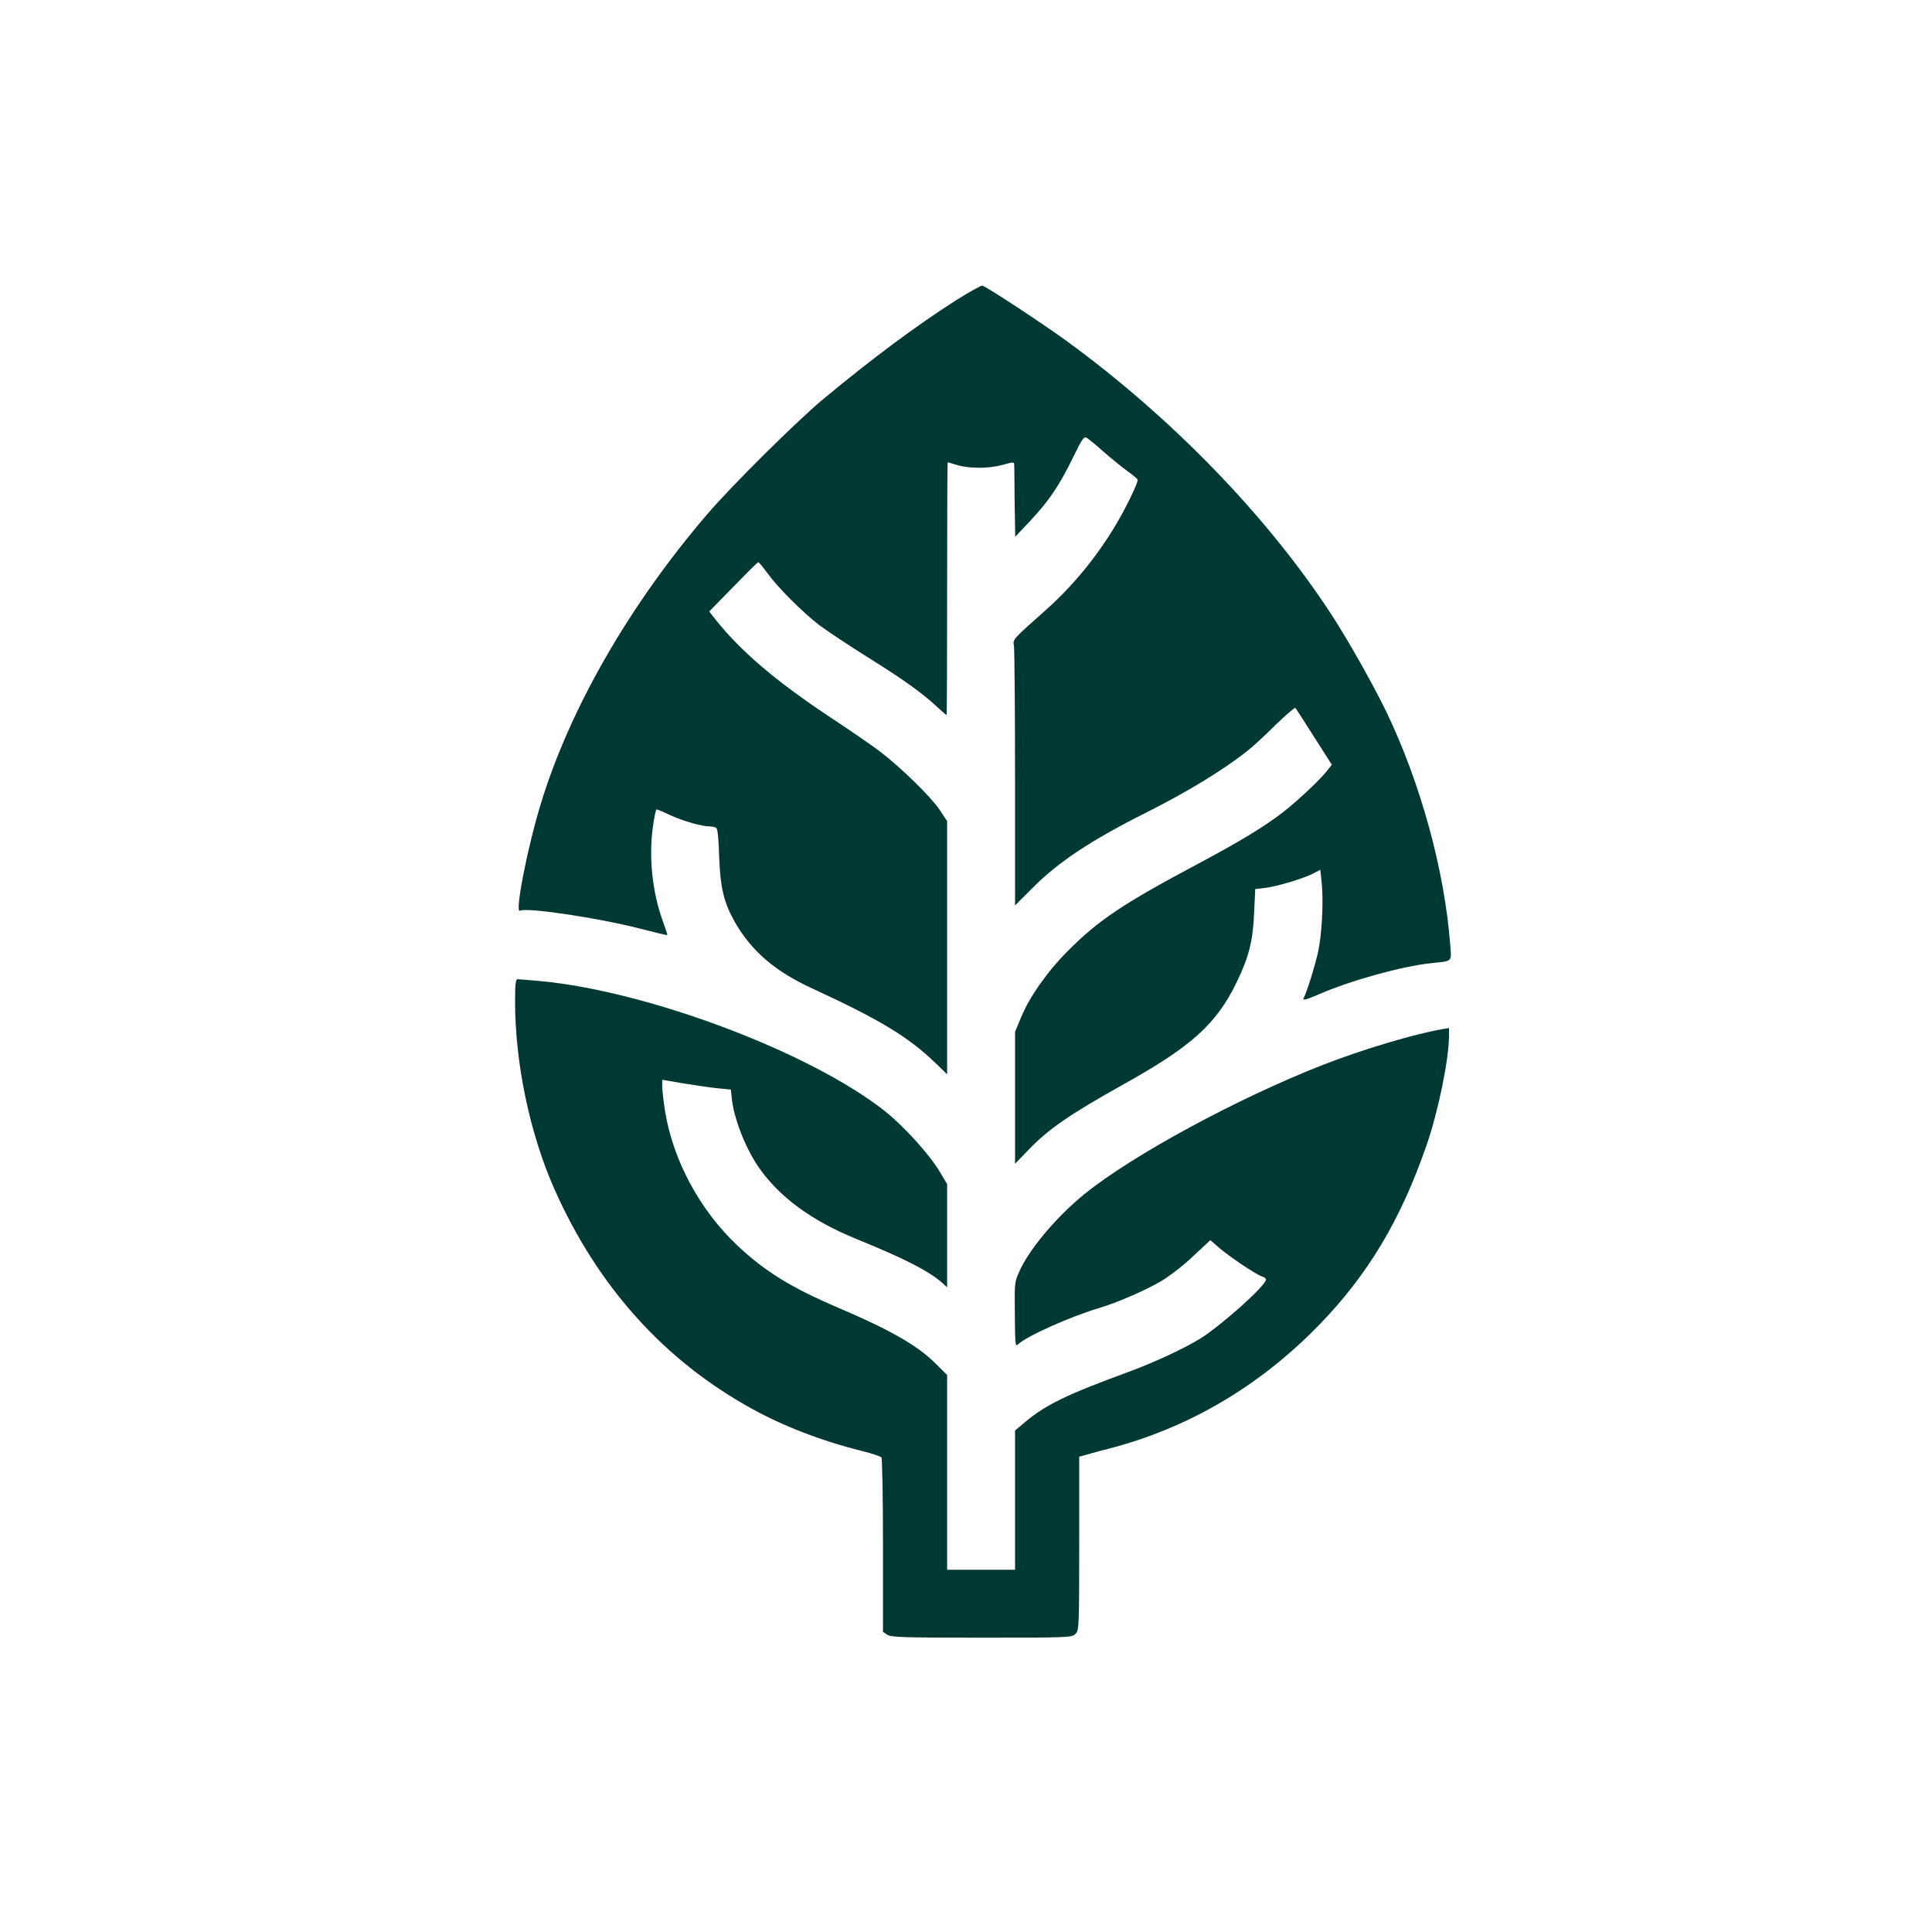
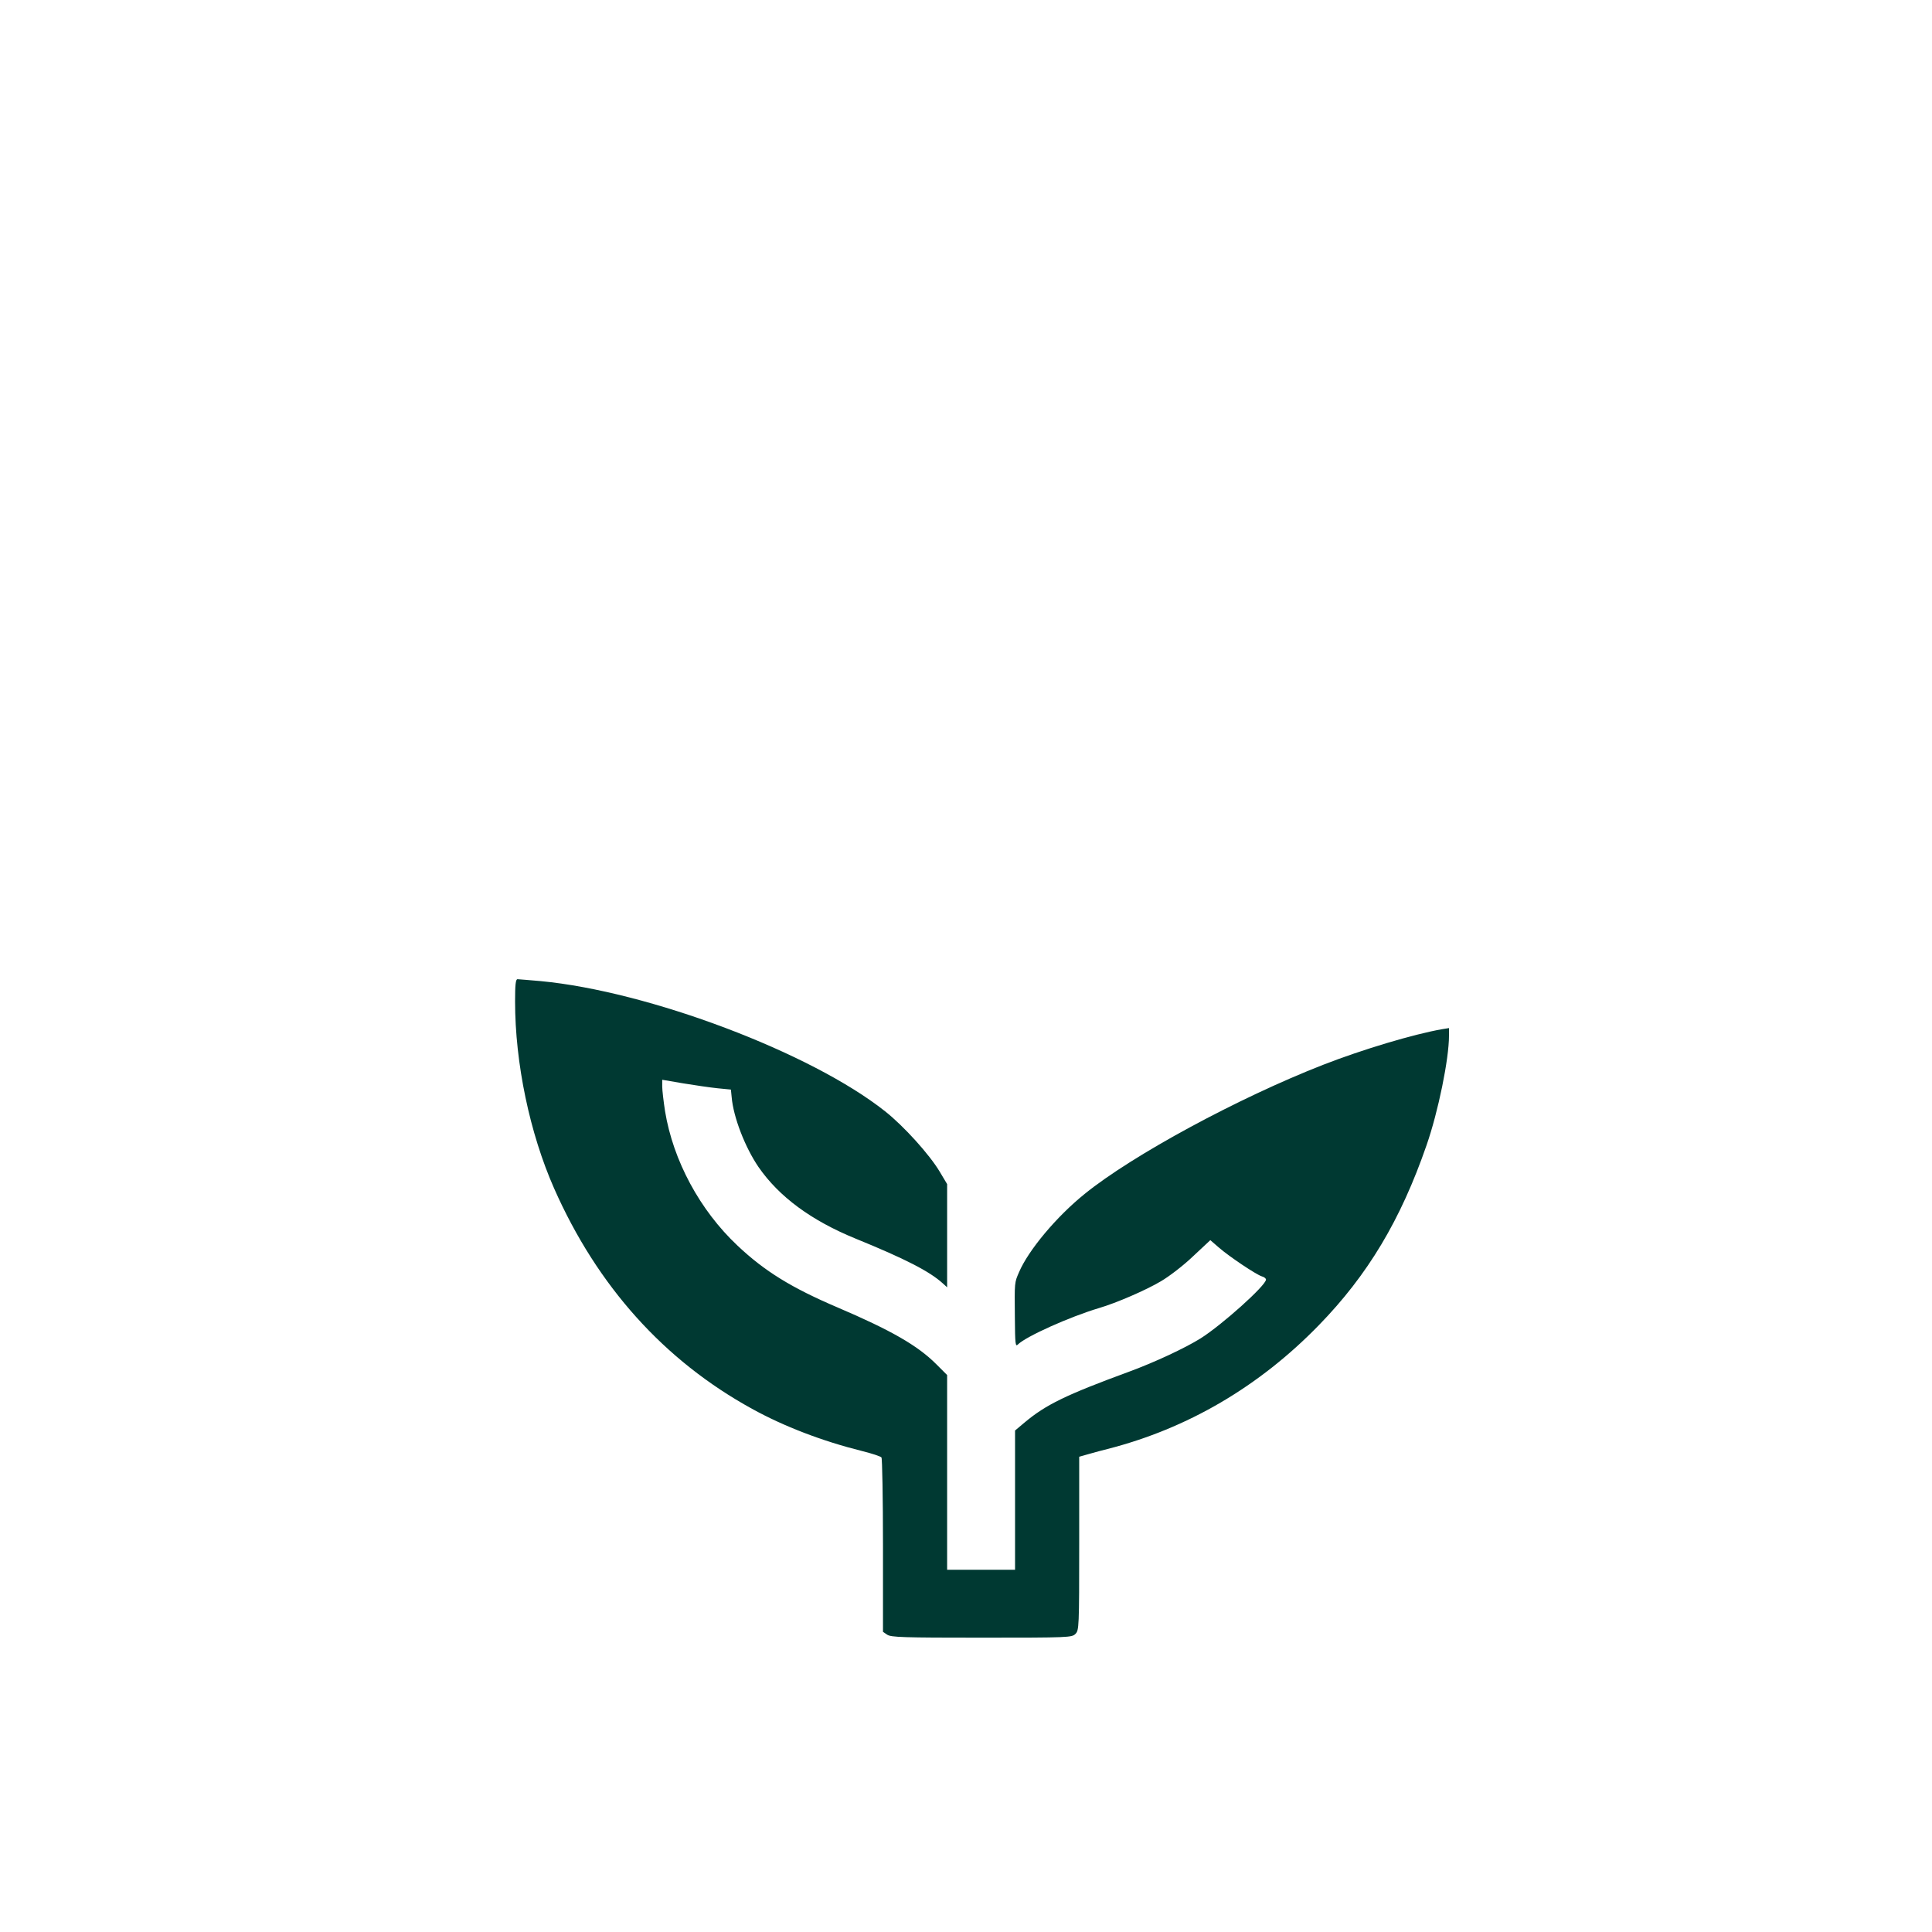
<svg xmlns="http://www.w3.org/2000/svg" version="1.0" width="1024pt" height="1024pt" viewBox="0 0 1024 1024" preserveAspectRatio="xMidYMid meet">
  <g transform="translate(0,1024) scale(0.1,-0.1)" fill="#003932" stroke="none">
-     <path d="M5065 8647 c-211 -135 -437 -303 -700 -521 -138 -114 -490 -463 -616 -611 -415 -484 -731 -1035 -884 -1540 -71 -232 -138 -580 -109 -562 32 19 409 -37 629 -93 82 -21 151 -38 152 -36 1 1 -9 33 -23 71 -56 153 -76 337 -54 499 7 53 16 96 20 96 4 0 36 -13 71 -30 68 -31 167 -60 209 -60 14 0 30 -4 36 -8 8 -4 13 -61 16 -157 6 -162 25 -240 84 -344 89 -154 213 -260 409 -350 358 -165 510 -257 653 -395 l62 -60 0 671 0 671 -40 60 c-47 70 -205 224 -316 309 -44 33 -164 116 -269 185 -283 188 -469 346 -603 515 l-33 42 127 130 c70 72 129 131 133 131 4 0 25 -26 48 -57 57 -79 187 -208 275 -276 40 -30 154 -106 253 -168 191 -119 289 -189 369 -263 27 -25 51 -46 53 -46 2 0 3 302 3 670 0 369 1 670 3 670 1 0 24 -7 51 -15 62 -19 165 -19 236 0 70 19 65 20 66 -12 0 -16 1 -104 2 -198 l3 -170 80 85 c99 106 153 185 225 333 47 97 59 115 73 107 9 -5 50 -38 91 -75 41 -36 98 -82 127 -103 29 -20 52 -41 53 -45 1 -19 -65 -154 -116 -239 -104 -174 -229 -325 -374 -454 -170 -151 -173 -153 -166 -186 3 -17 6 -333 6 -704 l0 -673 98 98 c133 133 306 248 591 391 225 113 417 230 546 333 28 22 94 83 147 136 54 52 100 92 104 89 3 -4 48 -73 99 -154 l94 -147 -30 -38 c-37 -46 -155 -157 -229 -214 -101 -78 -223 -152 -455 -276 -393 -209 -524 -297 -685 -459 -108 -108 -202 -241 -248 -352 l-32 -77 0 -349 0 -350 68 70 c107 113 221 191 507 351 361 201 493 320 600 542 64 132 86 218 92 366 l6 127 53 6 c61 7 201 49 256 77 l36 19 8 -77 c9 -99 0 -268 -20 -359 -15 -70 -60 -214 -77 -246 -7 -12 14 -7 79 21 169 74 444 150 597 166 117 12 109 4 101 102 -30 391 -157 853 -337 1228 -68 141 -203 381 -293 519 -340 521 -848 1045 -1406 1451 -136 98 -411 279 -443 291 -7 2 -70 -34 -142 -79z" />
    <path d="M2730 4932 c0 -327 78 -699 207 -991 229 -518 583 -912 1049 -1168 170 -94 375 -172 584 -224 52 -13 98 -28 102 -34 4 -5 8 -216 8 -467 l0 -457 22 -15 c20 -14 84 -16 500 -16 465 0 479 1 498 20 19 19 20 33 20 479 l0 460 53 15 c28 8 72 20 97 26 423 108 803 330 1120 656 260 267 434 558 571 954 62 178 119 457 119 581 l0 40 -37 -6 c-149 -26 -421 -107 -631 -189 -448 -175 -1009 -478 -1263 -684 -149 -120 -298 -298 -348 -415 -24 -56 -24 -50 -22 -240 1 -141 3 -157 16 -143 44 43 273 146 430 193 92 27 249 95 328 142 43 25 120 84 170 132 l92 86 45 -39 c55 -48 197 -143 228 -153 12 -3 22 -11 22 -17 0 -31 -233 -240 -347 -312 -84 -52 -240 -125 -378 -176 -335 -123 -442 -175 -555 -270 l-50 -42 0 -369 0 -369 -180 0 -180 0 0 516 0 516 -58 58 c-99 99 -241 180 -522 300 -244 104 -387 192 -531 328 -199 187 -341 450 -384 712 -8 52 -15 111 -15 131 l0 36 111 -19 c61 -10 143 -22 182 -26 l71 -7 4 -40 c9 -106 71 -266 142 -370 109 -158 280 -284 515 -380 265 -108 393 -174 463 -238 l22 -20 0 273 0 274 -40 67 c-54 90 -189 240 -289 319 -392 311 -1253 636 -1826 690 -60 5 -116 10 -122 10 -10 0 -13 -30 -13 -118z" />
  </g>
</svg>